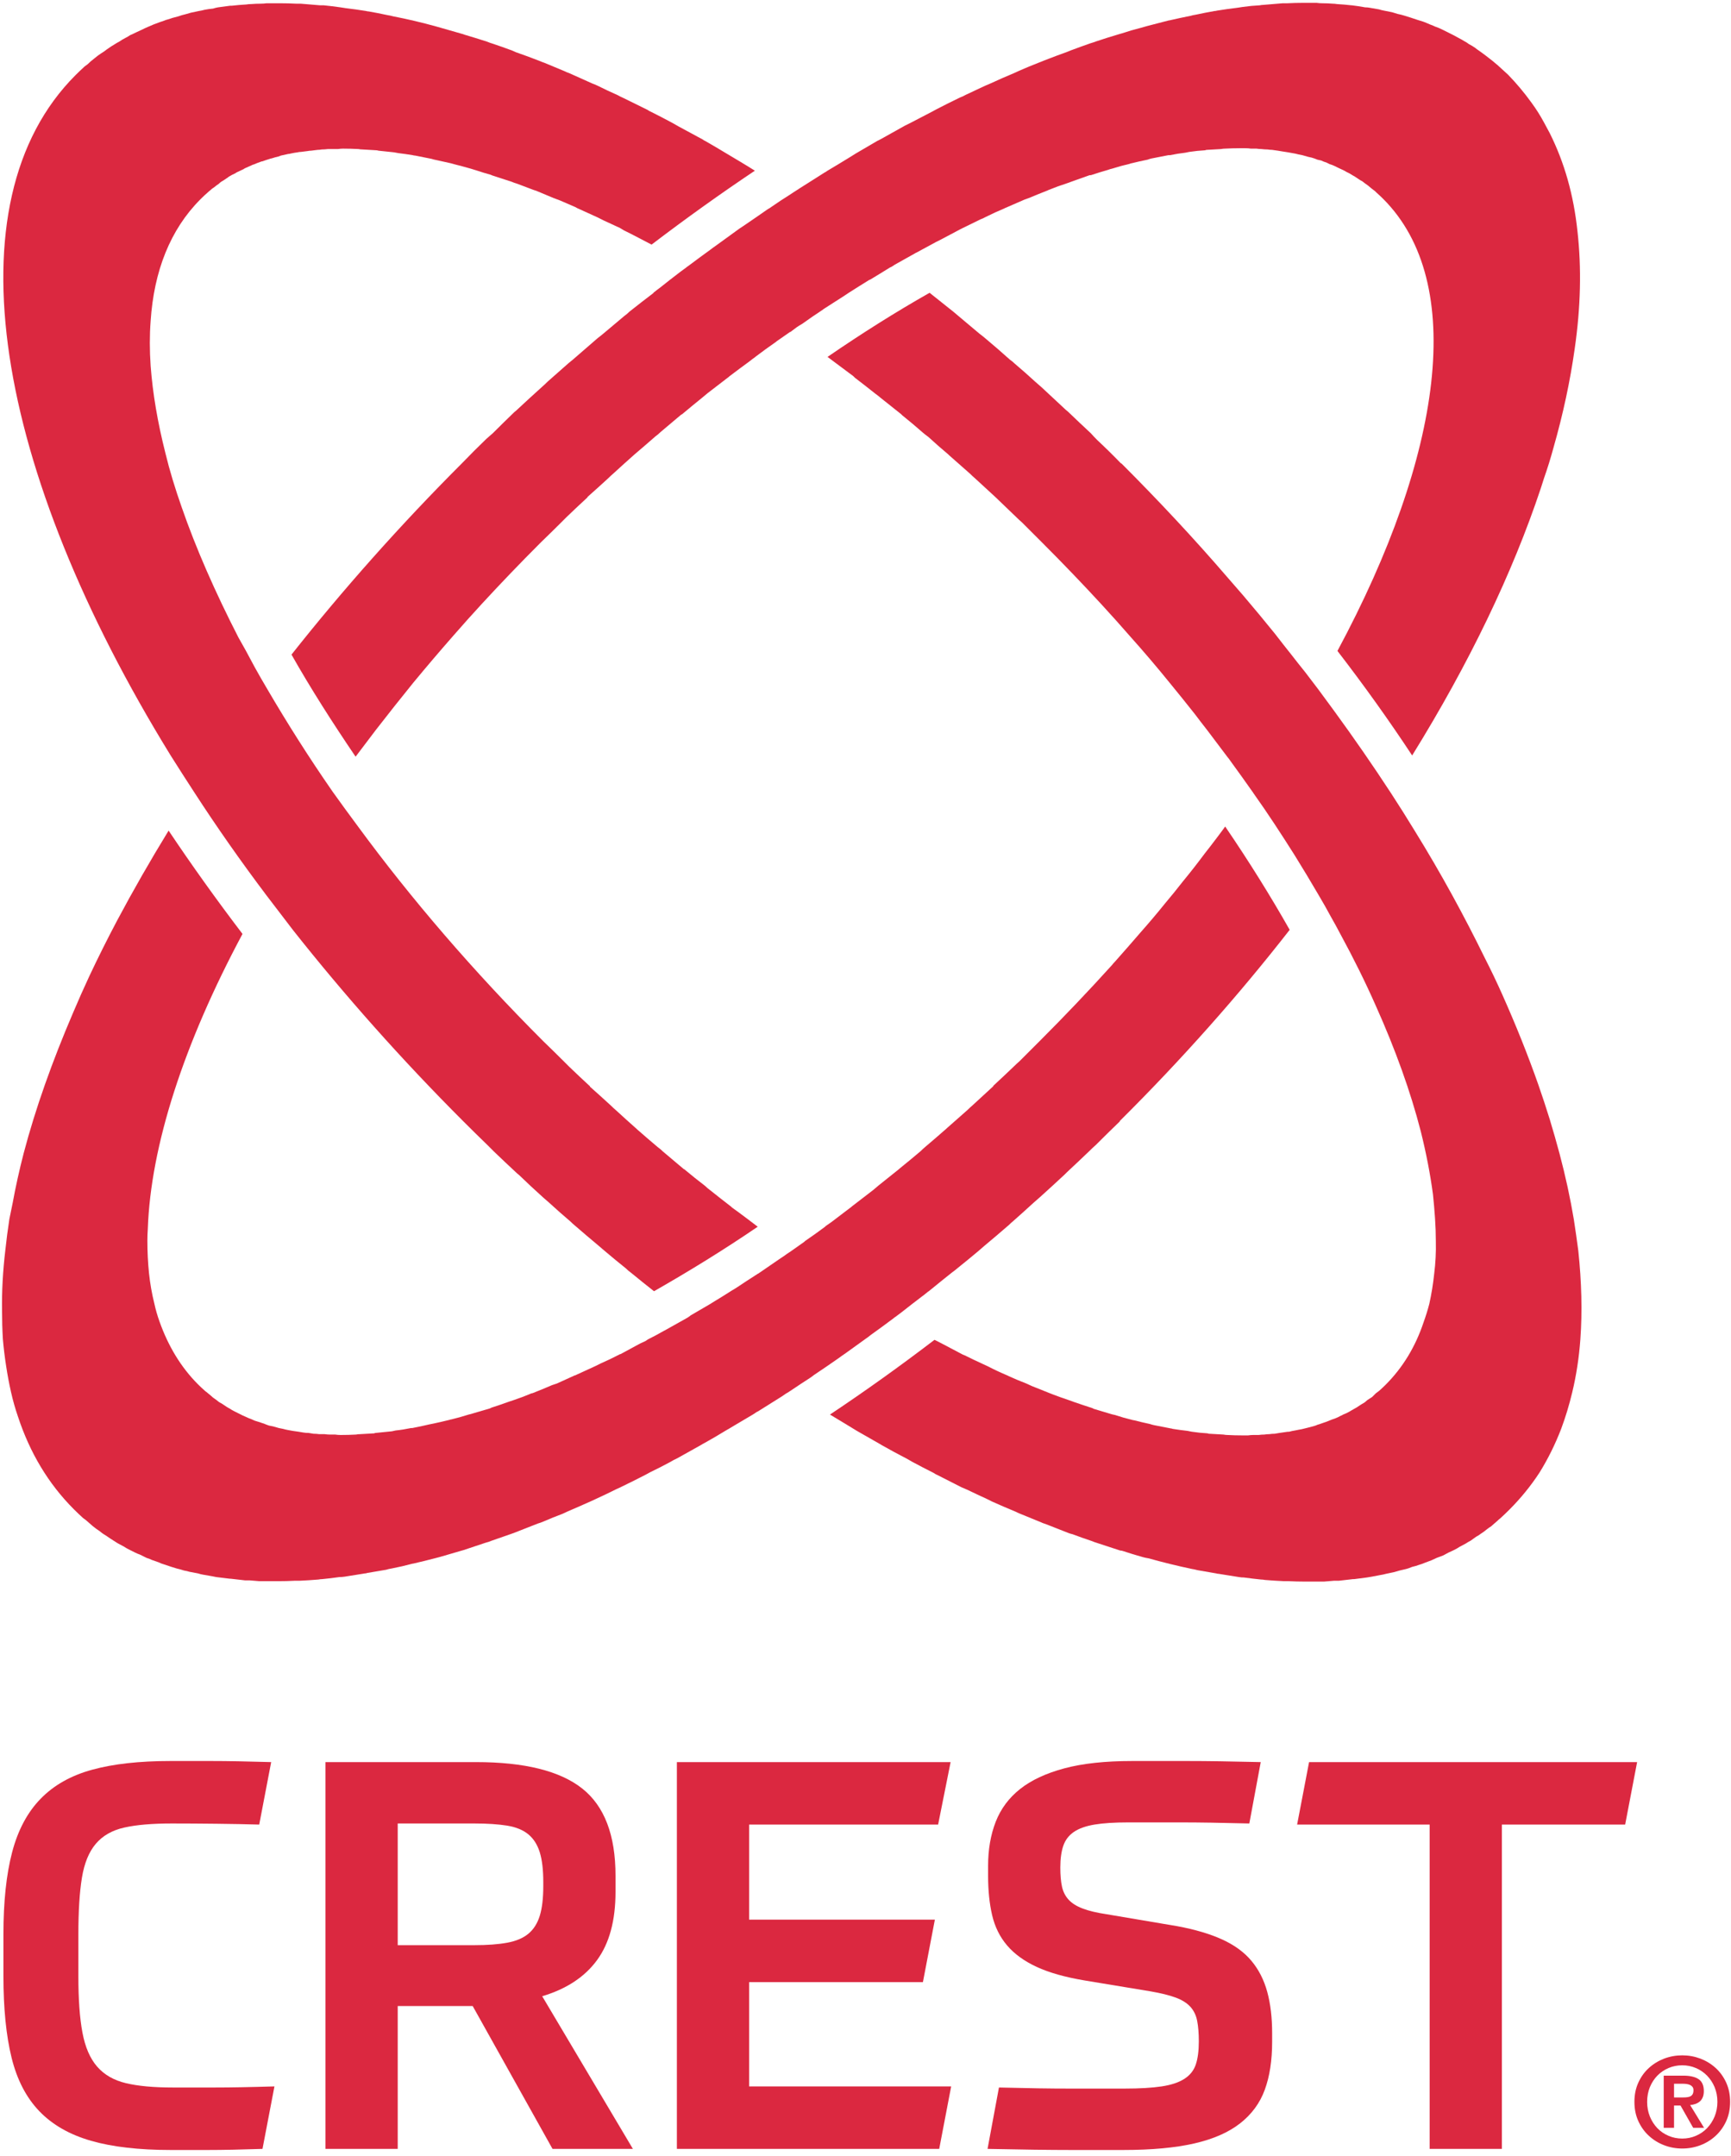
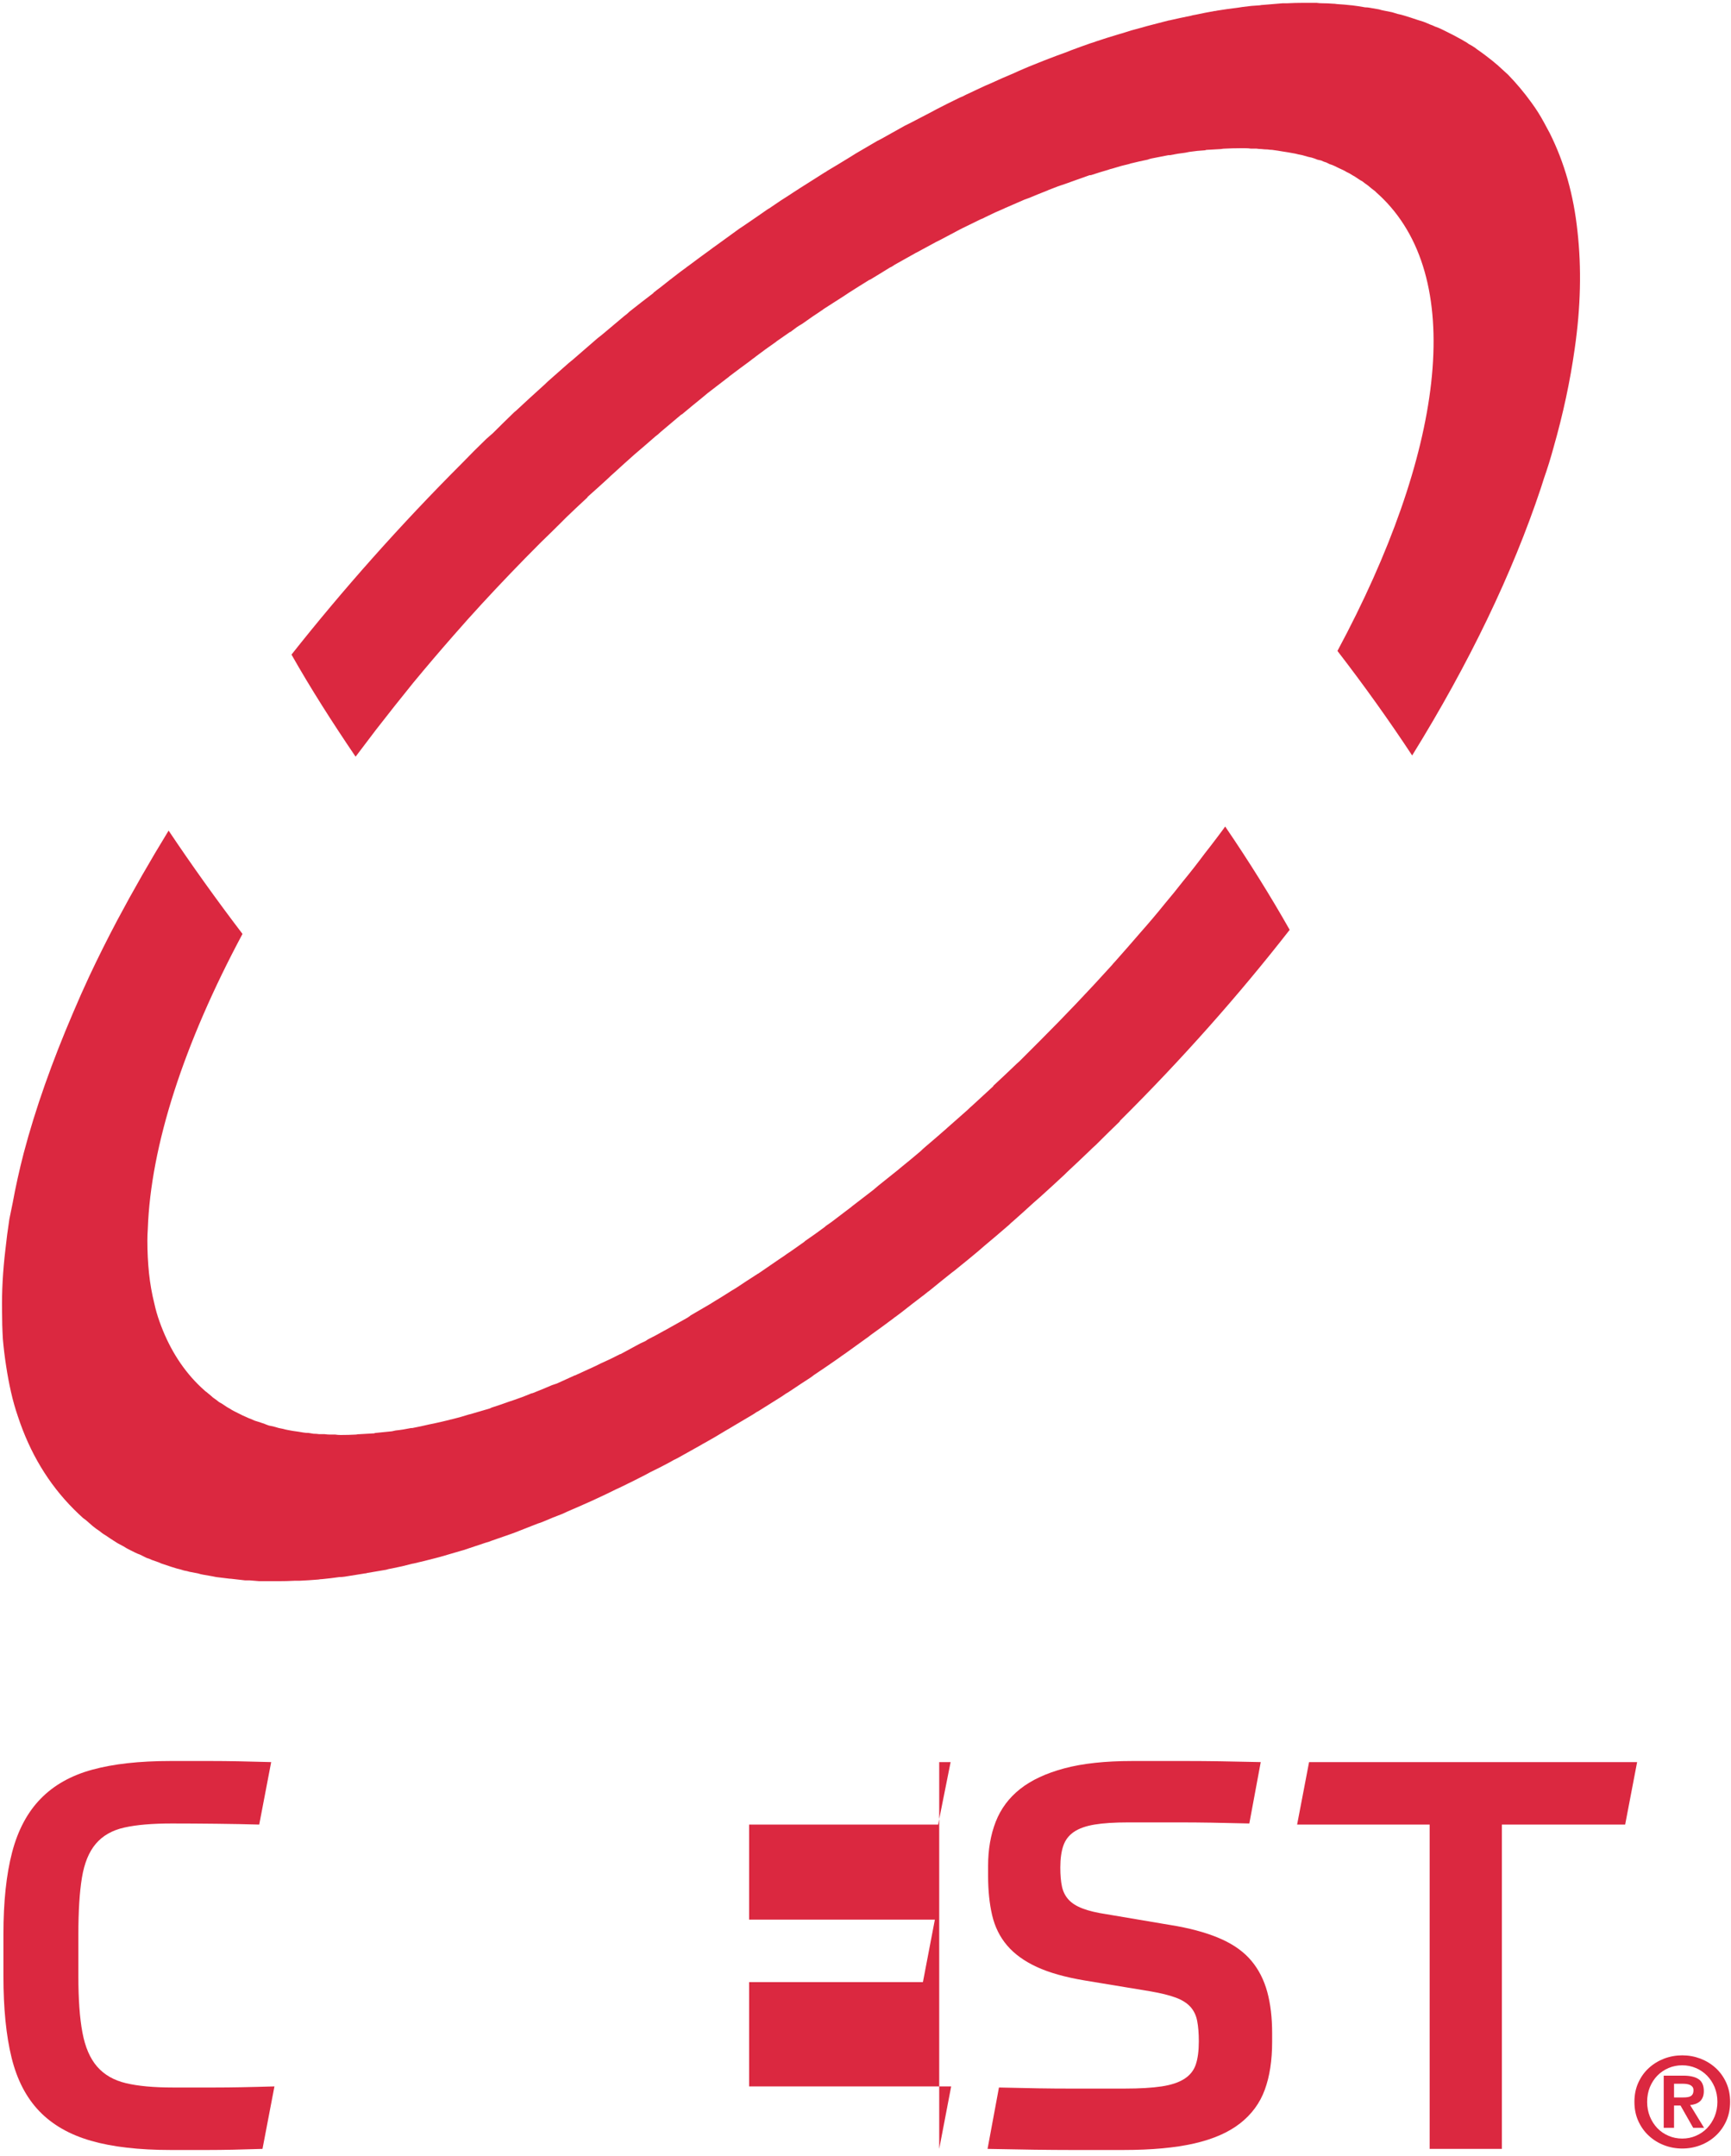
<svg xmlns="http://www.w3.org/2000/svg" width="106" height="132" viewBox="0 0 106 132" fill="none">
-   <path fill-rule="evenodd" clip-rule="evenodd" d="M46.4 75.1C44.275 76.55 42.15 77.85 40.05 79.05C39.583 78.683 39.117 78.308 38.65 77.925C38.533 77.842 38.425 77.75 38.325 77.65C37.908 77.317 37.483 76.967 37.05 76.6C36.933 76.5 36.817 76.4 36.7 76.3C36.2 75.883 35.7 75.458 35.2 75.025C35.1 74.942 35.008 74.858 34.925 74.775C34.492 74.408 34.067 74.033 33.65 73.65C33.517 73.533 33.383 73.417 33.25 73.3C32.75 72.85 32.258 72.392 31.775 71.925C31.708 71.875 31.65 71.825 31.6 71.775C31.15 71.358 30.7 70.933 30.25 70.5C30.117 70.367 29.992 70.242 29.875 70.125C29.375 69.642 28.875 69.15 28.375 68.65C24.55 64.825 21.075 60.9 17.95 56.95C17.4 56.233 16.858 55.525 16.325 54.825C14.742 52.725 13.275 50.633 11.925 48.55C11.425 47.783 10.933 47.017 10.45 46.25C-0.3 28.8 -3.175 12.4 4.625 4.6C4.792 4.433 4.975 4.258 5.175 4.075C5.242 4.025 5.308 3.975 5.375 3.925C5.492 3.808 5.617 3.7 5.75 3.6C5.833 3.533 5.917 3.467 6 3.4C6.117 3.317 6.242 3.233 6.375 3.15C6.458 3.083 6.55 3.017 6.65 2.95C6.767 2.867 6.883 2.792 7 2.725C7.1 2.658 7.2 2.6 7.3 2.55C7.417 2.467 7.542 2.392 7.675 2.325C7.775 2.275 7.875 2.217 7.975 2.15C8.092 2.1 8.217 2.042 8.35 1.975C8.45 1.925 8.558 1.875 8.675 1.825C8.808 1.758 8.933 1.7 9.05 1.65C9.167 1.6 9.283 1.55 9.4 1.5C9.533 1.45 9.667 1.4 9.8 1.35C9.917 1.317 10.033 1.275 10.15 1.225C10.283 1.192 10.417 1.15 10.55 1.1C10.683 1.067 10.808 1.033 10.925 1C11.058 0.95 11.2 0.908 11.35 0.875C11.467 0.842 11.583 0.808 11.7 0.775C11.867 0.742 12.025 0.708 12.175 0.675C12.292 0.658 12.408 0.633 12.525 0.6C12.692 0.567 12.867 0.542 13.05 0.525C13.15 0.492 13.25 0.467 13.35 0.45C13.6 0.417 13.85 0.383 14.1 0.35C14.133 0.35 14.167 0.35 14.2 0.35C14.483 0.317 14.775 0.292 15.075 0.275C15.175 0.258 15.275 0.25 15.375 0.25C15.575 0.233 15.775 0.225 15.975 0.225C16.092 0.225 16.208 0.217 16.325 0.2C16.508 0.2 16.7 0.2 16.9 0.2C16.983 0.2 17.067 0.2 17.15 0.2C17.467 0.2 17.792 0.208 18.125 0.225C18.225 0.225 18.317 0.225 18.4 0.225C18.8 0.258 19.2 0.292 19.6 0.325C19.667 0.325 19.742 0.325 19.825 0.325C20.158 0.358 20.5 0.4 20.85 0.45C20.967 0.467 21.075 0.483 21.175 0.5C21.592 0.55 22.008 0.608 22.425 0.675C22.475 0.692 22.525 0.7 22.575 0.7C22.958 0.767 23.342 0.842 23.725 0.925C23.842 0.942 23.958 0.967 24.075 1C24.942 1.167 25.825 1.375 26.725 1.625C26.842 1.658 26.958 1.692 27.075 1.725C27.475 1.842 27.883 1.958 28.3 2.075C28.35 2.092 28.4 2.108 28.45 2.125C28.9 2.258 29.358 2.4 29.825 2.55C29.942 2.6 30.058 2.642 30.175 2.675C30.575 2.808 30.975 2.95 31.375 3.1C31.458 3.133 31.533 3.167 31.6 3.2C32.083 3.367 32.558 3.542 33.025 3.725C33.142 3.775 33.25 3.817 33.35 3.85C33.75 4.017 34.15 4.183 34.55 4.35C34.65 4.4 34.75 4.442 34.85 4.475C35.333 4.692 35.817 4.908 36.3 5.125C36.4 5.158 36.5 5.2 36.6 5.25C37 5.45 37.408 5.642 37.825 5.825C37.942 5.892 38.058 5.95 38.175 6C38.658 6.233 39.15 6.475 39.65 6.725C39.717 6.775 39.792 6.817 39.875 6.85C40.308 7.067 40.742 7.292 41.175 7.525C41.292 7.592 41.408 7.658 41.525 7.725C42.025 7.992 42.533 8.267 43.05 8.55C43.083 8.583 43.125 8.608 43.175 8.625C43.642 8.892 44.108 9.167 44.575 9.45C44.7 9.525 45.8 10.175 46.225 10.45C44.108 11.867 42 13.375 39.9 14.975C39.7 14.875 38.575 14.275 38.2 14.1C38.117 14.05 38.033 14 37.95 13.95C37.617 13.8 37.292 13.65 36.975 13.5C36.842 13.433 36.708 13.367 36.575 13.3C36.208 13.133 35.842 12.967 35.475 12.8C35.392 12.767 35.308 12.725 35.225 12.675C34.908 12.542 34.6 12.408 34.3 12.275C34.167 12.225 34.033 12.175 33.9 12.125C33.55 11.975 33.192 11.825 32.825 11.675C32.758 11.658 32.683 11.633 32.6 11.6C32.3 11.483 31.992 11.367 31.675 11.25C31.558 11.217 31.442 11.175 31.325 11.125C30.975 11.008 30.617 10.892 30.25 10.775C30.183 10.758 30.117 10.733 30.05 10.7C29.75 10.617 29.45 10.525 29.15 10.425C29.05 10.392 28.942 10.358 28.825 10.325C28.475 10.225 28.133 10.133 27.8 10.05C27.733 10.033 27.675 10.017 27.625 10C27.325 9.933 27.025 9.867 26.725 9.8C26.625 9.783 26.525 9.758 26.425 9.725C26.092 9.658 25.758 9.592 25.425 9.525C25.375 9.525 25.325 9.517 25.275 9.5C24.975 9.45 24.683 9.408 24.4 9.375C24.317 9.358 24.225 9.342 24.125 9.325C23.808 9.292 23.492 9.258 23.175 9.225C23.125 9.208 23.083 9.2 23.05 9.2C22.767 9.183 22.483 9.167 22.2 9.15C22.117 9.15 22.033 9.142 21.95 9.125C21.633 9.108 21.325 9.1 21.025 9.1C21.025 9.1 21.017 9.1 21 9.1C20.9 9.1 20.8 9.108 20.7 9.125C20.583 9.125 20.467 9.125 20.35 9.125C20.25 9.125 20.158 9.125 20.075 9.125C19.942 9.142 19.817 9.15 19.7 9.15C19.617 9.167 19.533 9.175 19.45 9.175C19.317 9.192 19.183 9.208 19.05 9.225C18.983 9.225 18.908 9.233 18.825 9.25C18.692 9.267 18.558 9.283 18.425 9.3C18.358 9.3 18.292 9.308 18.225 9.325C18.092 9.342 17.95 9.367 17.8 9.4C17.75 9.417 17.7 9.425 17.65 9.425C17.5 9.458 17.35 9.492 17.2 9.525C17.167 9.542 17.125 9.558 17.075 9.575C16.925 9.608 16.775 9.65 16.625 9.7C16.592 9.7 16.558 9.708 16.525 9.725C16.358 9.775 16.208 9.825 16.075 9.875C16.042 9.875 16.008 9.883 15.975 9.9C15.825 9.95 15.675 10.008 15.525 10.075C15.492 10.075 15.467 10.083 15.45 10.1C15.3 10.167 15.15 10.233 15 10.3C14.967 10.317 14.942 10.333 14.925 10.35C14.775 10.417 14.633 10.483 14.5 10.55C14.467 10.567 14.442 10.583 14.425 10.6C14.275 10.667 14.133 10.742 14 10.825C13.967 10.858 13.933 10.883 13.9 10.9C13.783 10.983 13.667 11.058 13.55 11.125C13.5 11.158 13.45 11.2 13.4 11.25C13.3 11.317 13.2 11.392 13.1 11.475C13.017 11.525 12.942 11.583 12.875 11.65C12.808 11.7 12.742 11.758 12.675 11.825C12.575 11.908 12.467 12.008 12.35 12.125C12.333 12.142 12.308 12.167 12.275 12.2C10.425 14.05 9.425 16.6 9.225 19.65C9.192 20.083 9.175 20.533 9.175 21C9.175 21.45 9.192 21.917 9.225 22.4C9.35 24.075 9.65 25.85 10.125 27.725C10.258 28.275 10.408 28.825 10.575 29.375C10.742 29.925 10.925 30.483 11.125 31.05C12 33.575 13.175 36.25 14.6 39.025C14.75 39.292 14.9 39.558 15.05 39.825C15.233 40.175 15.417 40.517 15.6 40.85C15.85 41.3 16.108 41.75 16.375 42.2C17.575 44.25 18.9 46.35 20.375 48.475C20.875 49.175 21.392 49.883 21.925 50.6C25.175 55.025 28.975 59.45 33.275 63.75C33.708 64.167 34.133 64.583 34.55 65C34.65 65.1 34.75 65.2 34.85 65.3C35.283 65.717 35.708 66.117 36.125 66.5C36.125 66.517 36.125 66.525 36.125 66.525C36.558 66.908 36.983 67.292 37.4 67.675C37.5 67.775 37.608 67.875 37.725 67.975C38.142 68.358 38.567 68.742 39 69.125C39 69.125 39.008 69.133 39.025 69.15C39.442 69.517 39.858 69.875 40.275 70.225C40.392 70.308 40.5 70.4 40.6 70.5C41.033 70.867 41.458 71.225 41.875 71.575C41.892 71.575 41.908 71.583 41.925 71.6C42.342 71.95 42.758 72.283 43.175 72.6C43.275 72.7 43.383 72.792 43.5 72.875C43.917 73.208 44.342 73.542 44.775 73.875C44.792 73.892 44.808 73.908 44.825 73.925C45.25 74.225 46.275 75 46.4 75.1ZM96.775 82C96.692 83.133 96.525 84.217 96.275 85.25C96.092 86.017 95.867 86.758 95.6 87.475C95.233 88.425 94.792 89.317 94.275 90.15C93.742 90.967 93.125 91.725 92.425 92.425C92.242 92.608 92.058 92.783 91.875 92.95C91.808 93 91.742 93.058 91.675 93.125C91.558 93.225 91.433 93.333 91.3 93.45C91.217 93.5 91.133 93.558 91.05 93.625C90.933 93.725 90.808 93.817 90.675 93.9C90.592 93.967 90.5 94.025 90.4 94.075C90.283 94.158 90.167 94.242 90.05 94.325C89.95 94.375 89.85 94.433 89.75 94.5C89.633 94.567 89.508 94.633 89.375 94.7C89.275 94.767 89.175 94.825 89.075 94.875C88.942 94.942 88.817 95 88.7 95.05C88.583 95.117 88.475 95.175 88.375 95.225C88.242 95.275 88.108 95.325 87.975 95.375C87.875 95.425 87.767 95.475 87.65 95.525C87.517 95.575 87.383 95.625 87.25 95.675C87.133 95.725 87.017 95.767 86.9 95.8C86.767 95.85 86.625 95.892 86.475 95.925C86.358 95.975 86.242 96.017 86.125 96.05C85.992 96.083 85.85 96.117 85.7 96.15C85.583 96.183 85.467 96.217 85.35 96.25C85.183 96.283 85.025 96.317 84.875 96.35C84.758 96.383 84.642 96.408 84.525 96.425C84.358 96.458 84.183 96.492 84 96.525C83.9 96.542 83.8 96.558 83.7 96.575C83.45 96.608 83.192 96.642 82.925 96.675C82.892 96.675 82.867 96.675 82.85 96.675C82.55 96.708 82.258 96.742 81.975 96.775C81.875 96.775 81.775 96.775 81.675 96.775C81.475 96.792 81.275 96.808 81.075 96.825C80.958 96.825 80.833 96.825 80.7 96.825C80.517 96.825 80.333 96.825 80.15 96.825C80.067 96.825 79.983 96.825 79.9 96.825C79.567 96.825 79.242 96.817 78.925 96.8C78.825 96.8 78.725 96.8 78.625 96.8C78.242 96.783 77.85 96.758 77.45 96.725C77.383 96.708 77.308 96.7 77.225 96.7C76.892 96.667 76.542 96.625 76.175 96.575C76.075 96.575 75.975 96.567 75.875 96.55C75.458 96.483 75.042 96.417 74.625 96.35C74.575 96.35 74.525 96.342 74.475 96.325C74.092 96.258 73.708 96.192 73.325 96.125C73.208 96.092 73.092 96.067 72.975 96.05C72.108 95.867 71.225 95.65 70.325 95.4C70.208 95.383 70.092 95.358 69.975 95.325C69.558 95.208 69.15 95.083 68.75 94.95C68.7 94.933 68.65 94.925 68.6 94.925C68.133 94.775 67.675 94.625 67.225 94.475C67.108 94.442 66.992 94.4 66.875 94.35C66.475 94.217 66.075 94.075 65.675 93.925C65.592 93.908 65.508 93.883 65.425 93.85C64.958 93.667 64.492 93.483 64.025 93.3C63.908 93.267 63.8 93.225 63.7 93.175C63.3 93.008 62.892 92.842 62.475 92.675C62.392 92.642 62.3 92.6 62.2 92.55C61.717 92.35 61.233 92.142 60.75 91.925C60.65 91.875 60.55 91.825 60.45 91.775C60.05 91.592 59.642 91.4 59.225 91.2C59.108 91.15 58.992 91.1 58.875 91.05C58.392 90.8 57.9 90.55 57.4 90.3C57.317 90.267 57.242 90.225 57.175 90.175C56.742 89.958 56.308 89.733 55.875 89.5C55.758 89.433 55.642 89.367 55.525 89.3C55.008 89.033 54.5 88.758 54 88.475C53.967 88.458 53.925 88.433 53.875 88.4C53.408 88.133 52.942 87.867 52.475 87.6C52.35 87.525 51.25 86.85 50.825 86.6C52.975 85.167 55.108 83.642 57.225 82.025C57.3 82.05 58.575 82.725 58.95 82.925C59 82.942 59.042 82.958 59.075 82.975C59.442 83.158 59.808 83.333 60.175 83.5C60.275 83.55 60.383 83.6 60.5 83.65C60.883 83.85 61.275 84.033 61.675 84.2C61.708 84.217 61.742 84.233 61.775 84.25C62.142 84.417 62.5 84.567 62.85 84.7C62.95 84.75 63.058 84.8 63.175 84.85C63.558 85 63.933 85.15 64.3 85.3C64.35 85.317 64.392 85.333 64.425 85.35C64.775 85.483 65.125 85.608 65.475 85.725C65.558 85.758 65.65 85.792 65.75 85.825C66.133 85.958 66.508 86.083 66.875 86.2C66.908 86.217 66.942 86.233 66.975 86.25C67.308 86.35 67.642 86.45 67.975 86.55C68.075 86.583 68.175 86.608 68.275 86.625C68.625 86.742 68.975 86.842 69.325 86.925C69.375 86.942 69.417 86.95 69.45 86.95C69.767 87.033 70.083 87.108 70.4 87.175C70.5 87.208 70.592 87.233 70.675 87.25C71.025 87.317 71.367 87.383 71.7 87.45C71.733 87.45 71.767 87.458 71.8 87.475C72.117 87.525 72.425 87.567 72.725 87.6C72.808 87.617 72.892 87.633 72.975 87.65C73.308 87.7 73.633 87.733 73.95 87.75C73.983 87.767 74.017 87.775 74.05 87.775C74.35 87.792 74.642 87.808 74.925 87.825C75.008 87.842 75.083 87.85 75.15 87.85C75.467 87.867 75.775 87.875 76.075 87.875C76.092 87.875 76.1 87.875 76.1 87.875C76.2 87.875 76.308 87.875 76.425 87.875C76.542 87.858 76.65 87.85 76.75 87.85C76.867 87.85 76.975 87.85 77.075 87.85C77.192 87.833 77.308 87.825 77.425 87.825C77.525 87.808 77.625 87.8 77.725 87.8C77.842 87.783 77.95 87.775 78.05 87.775C78.15 87.758 78.25 87.742 78.35 87.725C78.467 87.708 78.583 87.692 78.7 87.675C78.783 87.658 78.867 87.65 78.95 87.65C79.067 87.617 79.183 87.592 79.3 87.575C79.383 87.558 79.467 87.542 79.55 87.525C79.667 87.508 79.783 87.483 79.9 87.45C79.967 87.433 80.033 87.417 80.1 87.4C80.233 87.367 80.358 87.333 80.475 87.3C80.542 87.283 80.608 87.258 80.675 87.225C80.792 87.192 80.917 87.15 81.05 87.1C81.1 87.083 81.15 87.067 81.2 87.05C81.333 87 81.458 86.95 81.575 86.9C81.625 86.883 81.675 86.867 81.725 86.85C81.858 86.8 81.983 86.742 82.1 86.675C82.15 86.658 82.2 86.633 82.25 86.6C82.383 86.55 82.508 86.492 82.625 86.425C82.675 86.392 82.717 86.367 82.75 86.35C82.867 86.283 82.983 86.217 83.1 86.15C83.15 86.117 83.2 86.083 83.25 86.05C83.35 85.983 83.458 85.917 83.575 85.85C83.625 85.8 83.683 85.75 83.75 85.7C83.833 85.65 83.925 85.592 84.025 85.525C84.092 85.458 84.167 85.383 84.25 85.3C84.317 85.25 84.383 85.2 84.45 85.15C84.583 85.033 84.717 84.908 84.85 84.775C85.9 83.725 86.675 82.45 87.175 80.95C87.308 80.583 87.425 80.208 87.525 79.825C87.658 79.225 87.758 78.608 87.825 77.975C87.908 77.325 87.942 76.658 87.925 75.975C87.925 75.525 87.908 75.058 87.875 74.575C87.842 74.092 87.8 73.608 87.75 73.125C87.583 71.875 87.333 70.583 87 69.25C86.375 66.825 85.45 64.25 84.25 61.575C83.617 60.142 82.892 58.675 82.075 57.175C81.892 56.825 81.7 56.475 81.5 56.125C81.267 55.692 81.017 55.25 80.75 54.8C80.283 54 79.792 53.183 79.275 52.35C78.875 51.717 78.467 51.083 78.05 50.45C77.633 49.817 77.2 49.183 76.75 48.55C76.733 48.517 76.717 48.492 76.7 48.475C76.267 47.858 75.825 47.242 75.375 46.625C75.308 46.525 75.233 46.425 75.15 46.325C74.75 45.792 74.342 45.25 73.925 44.7C73.675 44.383 73.425 44.058 73.175 43.725C72.675 43.092 72.158 42.45 71.625 41.8C70.842 40.833 70.025 39.875 69.175 38.925C68.608 38.275 68.033 37.633 67.45 37C66.283 35.733 65.075 34.475 63.825 33.225C63.408 32.808 62.992 32.392 62.575 31.975C62.458 31.875 62.35 31.775 62.25 31.675C61.833 31.275 61.417 30.875 61 30.475C60.983 30.458 60.975 30.45 60.975 30.45C60.558 30.067 60.142 29.683 59.725 29.3C59.608 29.2 59.5 29.1 59.4 29C58.967 28.617 58.542 28.242 58.125 27.875C58.108 27.858 58.092 27.842 58.075 27.825C57.658 27.475 57.25 27.117 56.85 26.75C56.733 26.667 56.617 26.575 56.5 26.475C56.083 26.108 55.667 25.758 55.25 25.425C55.217 25.392 55.192 25.367 55.175 25.35C54.758 25.017 54.35 24.692 53.95 24.375C53.833 24.275 53.717 24.183 53.6 24.1C53.183 23.767 52.767 23.442 52.35 23.125C52.317 23.092 52.283 23.058 52.25 23.025C51.85 22.725 50.675 21.85 50.675 21.85C52.75 20.425 54.85 19.1 56.925 17.925C57.425 18.325 57.917 18.717 58.4 19.1C58.517 19.2 58.625 19.292 58.725 19.375C59.142 19.725 59.558 20.075 59.975 20.425C60.108 20.525 60.233 20.625 60.35 20.725C60.85 21.142 61.35 21.575 61.85 22.025C61.95 22.092 62.042 22.167 62.125 22.25C62.558 22.617 62.983 22.992 63.4 23.375C63.533 23.492 63.667 23.608 63.8 23.725C64.283 24.175 64.775 24.633 65.275 25.1C65.342 25.15 65.4 25.2 65.45 25.25C65.9 25.683 66.35 26.108 66.8 26.525C66.917 26.658 67.042 26.792 67.175 26.925C67.675 27.392 68.167 27.875 68.65 28.375C68.667 28.375 68.675 28.375 68.675 28.375C70.95 30.65 73.1 32.95 75.125 35.3C75.458 35.683 75.792 36.067 76.125 36.45C76.792 37.233 77.442 38.017 78.075 38.8C78.408 39.233 78.742 39.658 79.075 40.075C79.358 40.442 79.642 40.8 79.925 41.15C80.192 41.5 80.458 41.85 80.725 42.2C81.042 42.633 81.367 43.075 81.7 43.525C82.917 45.192 84.075 46.867 85.175 48.55C85.675 49.317 86.158 50.083 86.625 50.85C88.25 53.475 89.675 56.1 90.925 58.65C91.308 59.4 91.667 60.15 92 60.9C92.833 62.767 93.567 64.6 94.2 66.4C94.45 67.117 94.683 67.825 94.9 68.525C95.117 69.242 95.317 69.942 95.5 70.625C95.867 72.008 96.158 73.35 96.375 74.65C96.475 75.3 96.567 75.942 96.65 76.575C96.85 78.475 96.9 80.3 96.775 82Z" fill="#db2840" />
  <path fill-rule="evenodd" clip-rule="evenodd" d="M75.025 50.6C76.475 52.725 77.8 54.85 78.975 56.925C75.875 60.9 72.4 64.825 68.575 68.625C68.575 68.625 68.575 68.633 68.575 68.65C68.075 69.133 67.583 69.617 67.1 70.1C66.967 70.217 66.833 70.342 66.7 70.475C66.25 70.908 65.8 71.333 65.35 71.75C65.3 71.8 65.25 71.85 65.2 71.9C64.7 72.367 64.2 72.825 63.7 73.275C63.567 73.392 63.433 73.508 63.3 73.625C62.883 74.008 62.467 74.383 62.05 74.75C61.95 74.833 61.858 74.917 61.775 75C61.275 75.433 60.775 75.858 60.275 76.275C60.142 76.392 60.017 76.5 59.9 76.6C59.483 76.95 59.067 77.292 58.65 77.625C58.533 77.725 58.417 77.817 58.3 77.9C57.817 78.283 57.342 78.667 56.875 79.05C56.842 79.067 56.817 79.083 56.8 79.1C56.683 79.2 56.567 79.292 56.45 79.375C56.033 79.692 55.625 80.008 55.225 80.325C55.092 80.425 54.958 80.525 54.825 80.625C54.792 80.642 54.758 80.667 54.725 80.7C54.658 80.65 54.658 80.65 54.725 80.7C54.258 81.05 53.792 81.392 53.325 81.725C53.225 81.808 53.125 81.883 53.025 81.95C52.608 82.25 52.192 82.55 51.775 82.85C51.625 82.95 51.483 83.05 51.35 83.15C50.85 83.5 50.35 83.842 49.85 84.175C49.783 84.225 49.717 84.275 49.65 84.325C49.233 84.592 48.817 84.867 48.4 85.15C47.967 84.867 47.967 84.867 48.4 85.15C48.367 85.167 48.342 85.183 48.325 85.2C48.175 85.283 48.033 85.375 47.9 85.475C47.4 85.792 46.908 86.1 46.425 86.4C46.392 86.417 46.358 86.433 46.325 86.45C46.258 86.5 46.183 86.55 46.1 86.6C45.683 86.85 45.275 87.092 44.875 87.325C44.742 87.408 44.6 87.492 44.45 87.575C44.017 87.842 43.575 88.1 43.125 88.35C43.058 88.383 43 88.417 42.95 88.45C42.45 88.733 41.958 89.008 41.475 89.275C41.325 89.342 41.183 89.417 41.05 89.5C40.65 89.717 40.242 89.925 39.825 90.125C39.725 90.175 39.633 90.225 39.55 90.275C39.067 90.525 38.583 90.767 38.1 91C37.967 91.067 37.842 91.125 37.725 91.175C37.325 91.375 36.925 91.567 36.525 91.75C36.425 91.8 36.317 91.85 36.2 91.9C35.717 92.117 35.242 92.325 34.775 92.525C34.658 92.575 34.55 92.625 34.45 92.675C34.05 92.825 33.658 92.983 33.275 93.15C33.158 93.2 33.042 93.242 32.925 93.275C32.458 93.458 31.992 93.642 31.525 93.825C31.442 93.858 31.35 93.892 31.25 93.925C30.867 94.058 30.483 94.192 30.1 94.325C29.983 94.375 29.858 94.417 29.725 94.45C29.275 94.6 28.825 94.75 28.375 94.9C28.308 94.917 28.25 94.933 28.2 94.95C27.8 95.067 27.4 95.183 27 95.3C26.867 95.333 26.742 95.367 26.625 95.4C26.175 95.517 25.733 95.625 25.3 95.725C25.283 95.725 25.275 95.725 25.275 95.725C24.842 95.842 24.408 95.942 23.975 96.025C23.858 96.042 23.75 96.067 23.65 96.1C23.25 96.167 22.858 96.233 22.475 96.3C22.442 96.317 22.4 96.325 22.35 96.325C21.917 96.392 21.5 96.458 21.1 96.525C20.983 96.542 20.875 96.55 20.775 96.55C20.425 96.6 20.075 96.642 19.725 96.675C19.658 96.675 19.583 96.683 19.5 96.7C19.1 96.733 18.708 96.758 18.325 96.775C18.225 96.775 18.125 96.775 18.025 96.775C17.708 96.792 17.392 96.8 17.075 96.8C16.975 96.8 16.883 96.8 16.8 96.8C16.617 96.8 16.433 96.8 16.25 96.8C16.133 96.8 16.008 96.8 15.875 96.8C15.675 96.783 15.475 96.767 15.275 96.75C15.175 96.75 15.083 96.75 15 96.75C14.7 96.717 14.408 96.683 14.125 96.65C14.108 96.65 14.092 96.65 14.075 96.65C13.808 96.617 13.533 96.583 13.25 96.55C13.167 96.533 13.083 96.517 13 96.5C12.8 96.467 12.608 96.433 12.425 96.4C12.325 96.383 12.225 96.358 12.125 96.325C11.942 96.292 11.767 96.258 11.6 96.225C11.5 96.192 11.392 96.167 11.275 96.15C11.125 96.1 10.975 96.058 10.825 96.025C10.708 95.992 10.6 95.958 10.5 95.925C10.35 95.875 10.2 95.825 10.05 95.775C9.933 95.742 9.825 95.7 9.725 95.65C9.575 95.6 9.433 95.55 9.3 95.5C9.2 95.45 9.092 95.408 8.975 95.375C8.842 95.308 8.708 95.242 8.575 95.175C8.475 95.142 8.375 95.1 8.275 95.05C8.142 94.983 8.008 94.917 7.875 94.85C7.775 94.8 7.675 94.742 7.575 94.675C7.442 94.608 7.317 94.542 7.2 94.475C7.1 94.408 7.008 94.35 6.925 94.3C6.792 94.217 6.667 94.133 6.55 94.05C6.45 93.983 6.358 93.925 6.275 93.875C6.158 93.775 6.033 93.683 5.9 93.6C5.817 93.533 5.742 93.475 5.675 93.425C5.542 93.308 5.408 93.192 5.275 93.075C5.208 93.025 5.142 92.975 5.075 92.925C4.892 92.758 4.708 92.583 4.525 92.4C2.95 90.825 1.825 88.925 1.1 86.725C0.933 86.242 0.792 85.742 0.675 85.225C0.558 84.708 0.458 84.175 0.375 83.625C0.292 83.092 0.225 82.542 0.175 81.975C0.142 81.408 0.125 80.825 0.125 80.225C0.108 79.042 0.175 77.817 0.325 76.55C0.392 75.917 0.475 75.275 0.575 74.625C0.642 74.292 0.708 73.967 0.775 73.65C0.958 72.65 1.183 71.633 1.45 70.6C2.175 67.85 3.2 64.975 4.475 62C4.792 61.25 5.125 60.5 5.475 59.75C6.008 58.617 6.575 57.483 7.175 56.35C8.142 54.533 9.192 52.7 10.325 50.85C11.742 52.967 13.25 55.075 14.85 57.175C11.25 63.9 9.225 70.15 9.05 75.25C9.033 75.483 9.025 75.717 9.025 75.95C9.025 76.633 9.058 77.3 9.125 77.95C9.192 78.583 9.3 79.2 9.45 79.8C9.533 80.183 9.642 80.558 9.775 80.925C10.3 82.4 11.075 83.7 12.125 84.75C12.258 84.883 12.392 85.008 12.525 85.125C12.558 85.158 12.6 85.192 12.65 85.225C12.75 85.308 12.85 85.392 12.95 85.475C13 85.525 13.05 85.567 13.1 85.6C13.2 85.667 13.3 85.742 13.4 85.825C13.45 85.858 13.508 85.892 13.575 85.925C13.675 85.992 13.775 86.058 13.875 86.125C13.925 86.158 13.983 86.192 14.05 86.225C14.15 86.292 14.25 86.35 14.35 86.4C14.417 86.433 14.483 86.467 14.55 86.5C14.65 86.55 14.75 86.6 14.85 86.65C14.917 86.683 14.992 86.717 15.075 86.75C15.175 86.8 15.275 86.842 15.375 86.875C15.458 86.908 15.533 86.942 15.6 86.975C15.717 87.008 15.825 87.042 15.925 87.075C16.008 87.108 16.083 87.133 16.15 87.15C16.267 87.2 16.375 87.242 16.475 87.275C16.558 87.292 16.642 87.308 16.725 87.325C16.842 87.358 16.958 87.392 17.075 87.425C17.158 87.442 17.242 87.458 17.325 87.475C17.442 87.508 17.55 87.533 17.65 87.55C17.75 87.567 17.842 87.583 17.925 87.6C18.042 87.617 18.158 87.633 18.275 87.65C18.375 87.667 18.475 87.683 18.575 87.7C18.675 87.717 18.783 87.725 18.9 87.725C19 87.742 19.1 87.758 19.2 87.775C19.317 87.775 19.433 87.783 19.55 87.8C19.65 87.8 19.758 87.8 19.875 87.8C19.992 87.817 20.1 87.825 20.2 87.825C20.317 87.825 20.425 87.825 20.525 87.825C20.642 87.842 20.75 87.85 20.85 87.85C20.867 87.85 20.875 87.85 20.875 87.85C21.175 87.85 21.483 87.842 21.8 87.825C21.883 87.808 21.967 87.8 22.05 87.8C22.333 87.783 22.625 87.767 22.925 87.75C22.942 87.733 22.967 87.725 23 87.725C23.333 87.692 23.667 87.658 24 87.625C24.067 87.608 24.142 87.592 24.225 87.575C24.542 87.542 24.858 87.492 25.175 87.425C25.208 87.425 25.233 87.425 25.25 87.425C25.6 87.358 25.95 87.283 26.3 87.2C26.383 87.183 26.467 87.167 26.55 87.15C26.867 87.083 27.192 87.008 27.525 86.925C27.558 86.908 27.592 86.9 27.625 86.9C27.975 86.817 28.333 86.717 28.7 86.6C28.783 86.583 28.875 86.558 28.975 86.525C29.308 86.425 29.65 86.325 30 86.225C30.033 86.208 30.067 86.192 30.1 86.175C30.467 86.058 30.833 85.933 31.2 85.8C31.3 85.767 31.4 85.733 31.5 85.7C31.85 85.583 32.2 85.45 32.55 85.3C32.583 85.3 32.617 85.292 32.65 85.275C33.033 85.125 33.417 84.967 33.8 84.8C33.9 84.767 34 84.733 34.1 84.7C34.467 84.533 34.833 84.367 35.2 84.2C35.233 84.2 35.258 84.192 35.275 84.175C35.675 83.992 36.075 83.808 36.475 83.625C36.575 83.575 36.675 83.525 36.775 83.475C37.158 83.308 37.542 83.125 37.925 82.925C37.942 82.908 37.967 82.9 38 82.9C38.4 82.683 38.8 82.467 39.2 82.25C39.3 82.2 39.408 82.15 39.525 82.1C39.575 82.067 39.625 82.033 39.675 82C40.008 81.833 40.35 81.65 40.7 81.45C40.717 81.45 40.733 81.442 40.75 81.425C41.167 81.192 41.583 80.958 42 80.725C42.017 80.708 42.033 80.7 42.05 80.7C42.533 81.05 42.533 81.05 42.05 80.7C42.133 80.65 42.217 80.592 42.3 80.525C42.7 80.292 43.1 80.058 43.5 79.825C43.533 79.808 43.558 79.792 43.575 79.775C43.992 79.525 44.408 79.267 44.825 79C44.942 78.933 45.05 78.867 45.15 78.8C45.55 78.533 45.958 78.267 46.375 78C46.392 77.983 46.408 77.975 46.425 77.975C46.842 77.692 47.267 77.4 47.7 77.1C47.8 77.033 47.9 76.967 48 76.9C48.133 76.8 48.267 76.708 48.4 76.625C48.533 76.725 48.533 76.725 48.4 76.625C48.683 76.425 48.967 76.225 49.25 76.025C49.267 76.008 49.283 75.992 49.3 75.975C49.717 75.692 50.125 75.4 50.525 75.1C50.542 75.083 50.558 75.067 50.575 75.05C50.692 74.967 50.8 74.892 50.9 74.825C51.317 74.508 51.733 74.192 52.15 73.875C52.167 73.858 52.175 73.85 52.175 73.85C52.608 73.517 53.042 73.183 53.475 72.85C53.575 72.767 53.683 72.675 53.8 72.575C54.217 72.242 54.633 71.908 55.05 71.575C55.067 71.558 55.075 71.55 55.075 71.55C55.508 71.2 55.942 70.842 56.375 70.475C56.475 70.375 56.575 70.283 56.675 70.2C57.108 69.833 57.533 69.467 57.95 69.1C57.95 69.1 57.958 69.092 57.975 69.075C58.392 68.708 58.817 68.333 59.25 67.95C59.35 67.85 59.458 67.75 59.575 67.65C59.992 67.267 60.408 66.883 60.825 66.5C60.825 66.483 60.825 66.475 60.825 66.475C61.258 66.075 61.683 65.675 62.1 65.275C62.2 65.175 62.308 65.075 62.425 64.975C62.842 64.558 63.258 64.142 63.675 63.725C65.208 62.192 66.683 60.642 68.1 59.075C68.15 59.008 68.208 58.942 68.275 58.875C68.808 58.275 69.333 57.675 69.85 57.075C70.367 56.492 70.867 55.9 71.35 55.3C71.717 54.867 72.075 54.425 72.425 53.975C72.892 53.408 73.342 52.833 73.775 52.25C74.175 51.75 75 50.65 75.025 50.6V50.6ZM96.425 21.375C96.15 23.325 95.725 25.325 95.125 27.425C94.958 28.042 94.767 28.658 94.55 29.275C94.483 29.492 94.417 29.7 94.35 29.9C92.625 35.075 89.975 40.6 86.475 46.25C85.058 44.1 83.533 41.967 81.9 39.85C88.35 27.85 89.825 17.3 84.7 12.175C84.567 12.042 84.433 11.917 84.3 11.8C84.267 11.767 84.233 11.733 84.2 11.7C84.083 11.617 83.967 11.525 83.85 11.425C83.817 11.392 83.775 11.358 83.725 11.325C83.625 11.258 83.525 11.183 83.425 11.1C83.358 11.067 83.3 11.033 83.25 11C83.15 10.933 83.05 10.867 82.95 10.8C82.883 10.767 82.825 10.733 82.775 10.7C82.675 10.633 82.567 10.575 82.45 10.525C82.4 10.492 82.342 10.458 82.275 10.425C82.175 10.375 82.067 10.325 81.95 10.275C81.883 10.242 81.817 10.208 81.75 10.175C81.65 10.125 81.542 10.083 81.425 10.05C81.358 10.017 81.292 9.983 81.225 9.95C81.108 9.917 81 9.875 80.9 9.825C80.817 9.808 80.742 9.792 80.675 9.775C80.558 9.725 80.442 9.683 80.325 9.65C80.242 9.633 80.167 9.617 80.1 9.6C79.983 9.567 79.867 9.533 79.75 9.5C79.667 9.483 79.583 9.467 79.5 9.45C79.383 9.417 79.267 9.392 79.15 9.375C79.067 9.358 78.975 9.342 78.875 9.325C78.775 9.308 78.667 9.292 78.55 9.275C78.45 9.258 78.35 9.242 78.25 9.225C78.133 9.208 78.017 9.192 77.9 9.175C77.817 9.175 77.725 9.167 77.625 9.15C77.508 9.15 77.383 9.142 77.25 9.125C77.15 9.125 77.05 9.117 76.95 9.1C76.833 9.1 76.717 9.1 76.6 9.1C76.5 9.083 76.392 9.075 76.275 9.075C76.175 9.075 76.067 9.075 75.95 9.075C75.95 9.075 75.942 9.075 75.925 9.075C75.625 9.075 75.317 9.083 75 9.1C74.933 9.1 74.858 9.108 74.775 9.125C74.492 9.142 74.2 9.158 73.9 9.175C73.867 9.175 73.833 9.183 73.8 9.2C73.483 9.217 73.158 9.25 72.825 9.3C72.742 9.317 72.658 9.333 72.575 9.35C72.275 9.383 71.967 9.433 71.65 9.5C71.617 9.5 71.583 9.5 71.55 9.5C71.217 9.567 70.875 9.633 70.525 9.7C70.442 9.717 70.358 9.742 70.275 9.775C69.942 9.842 69.608 9.917 69.275 10C69.242 10 69.217 10.008 69.2 10.025C68.833 10.108 68.467 10.208 68.1 10.325C68.017 10.342 67.933 10.367 67.85 10.4C67.5 10.5 67.15 10.608 66.8 10.725C66.767 10.725 66.742 10.725 66.725 10.725C66.358 10.858 65.983 10.992 65.6 11.125C65.5 11.158 65.408 11.192 65.325 11.225C64.958 11.342 64.592 11.475 64.225 11.625C64.208 11.625 64.192 11.633 64.175 11.65C63.792 11.8 63.4 11.958 63 12.125C62.917 12.158 62.825 12.192 62.725 12.225C62.342 12.392 61.958 12.558 61.575 12.725C61.558 12.725 61.542 12.733 61.525 12.75C61.125 12.917 60.725 13.1 60.325 13.3C60.242 13.35 60.15 13.392 60.05 13.425C59.667 13.608 59.275 13.8 58.875 14C58.858 14.017 58.842 14.025 58.825 14.025C58.408 14.242 58 14.458 57.6 14.675C57.5 14.725 57.4 14.775 57.3 14.825C57.2 14.875 57.108 14.925 57.025 14.975C56.708 15.142 56.4 15.308 56.1 15.475C56.083 15.475 56.067 15.483 56.05 15.5C55.633 15.733 55.217 15.967 54.8 16.2C54.75 16.233 54.7 16.267 54.65 16.3C54.675 16.275 54.625 16.3 54.65 16.3C54.6 16.333 54.55 16.358 54.5 16.375C54.1 16.625 53.692 16.875 53.275 17.125C53.275 17.125 53.267 17.125 53.25 17.125C52.817 17.392 52.392 17.658 51.975 17.925C51.875 17.992 51.775 18.058 51.675 18.125C51.258 18.392 50.842 18.658 50.425 18.925C50.408 18.942 50.4 18.95 50.4 18.95C49.967 19.233 49.542 19.525 49.125 19.825C49.008 19.892 48.9 19.958 48.8 20.025C48.667 20.125 48.533 20.225 48.4 20.325H48.375C48.108 20.508 47.833 20.7 47.55 20.9C47.533 20.917 47.525 20.925 47.525 20.925C47.092 21.225 46.667 21.533 46.25 21.85C46.25 21.85 46.242 21.858 46.225 21.875C46.125 21.942 46.025 22.017 45.925 22.1C45.492 22.417 45.067 22.733 44.65 23.05C44.65 23.067 44.642 23.075 44.625 23.075C44.192 23.408 43.758 23.742 43.325 24.075C43.225 24.158 43.125 24.242 43.025 24.325C42.592 24.675 42.167 25.025 41.75 25.375C41.75 25.375 41.742 25.375 41.725 25.375C41.308 25.725 40.883 26.083 40.45 26.45C40.35 26.55 40.242 26.642 40.125 26.725C39.708 27.092 39.283 27.458 38.85 27.825C38.417 28.208 37.992 28.592 37.575 28.975C37.458 29.075 37.35 29.175 37.25 29.275C36.833 29.658 36.408 30.042 35.975 30.425C35.975 30.425 35.975 30.433 35.975 30.45C35.558 30.833 35.133 31.233 34.7 31.65C34.6 31.75 34.5 31.85 34.4 31.95C33.983 32.367 33.558 32.783 33.125 33.2C31.875 34.45 30.667 35.708 29.5 36.975C28.917 37.608 28.342 38.25 27.775 38.9C26.942 39.85 26.125 40.808 25.325 41.775C24.542 42.742 23.775 43.708 23.025 44.675C22.608 45.225 22.192 45.775 21.775 46.325C20.35 44.225 19.025 42.15 17.85 40.075C20.975 36.125 24.475 32.175 28.3 28.35C28.783 27.85 29.275 27.358 29.775 26.875C29.908 26.758 30.042 26.642 30.175 26.525C30.608 26.092 31.05 25.658 31.5 25.225C31.567 25.175 31.625 25.125 31.675 25.075C32.175 24.608 32.675 24.15 33.175 23.7C33.308 23.583 33.433 23.467 33.55 23.35C33.983 22.967 34.408 22.592 34.825 22.225C34.925 22.142 35.017 22.067 35.1 22C35.6 21.567 36.1 21.133 36.6 20.7C36.733 20.6 36.858 20.5 36.975 20.4C37.392 20.05 37.808 19.7 38.225 19.35C38.342 19.267 38.45 19.175 38.55 19.075C39.033 18.692 39.517 18.317 40 17.95C40.017 17.917 40.042 17.892 40.075 17.875C40.175 17.792 40.283 17.708 40.4 17.625C40.817 17.292 41.233 16.967 41.65 16.65C41.783 16.55 41.908 16.458 42.025 16.375C42.058 16.342 42.092 16.317 42.125 16.3C42.592 15.95 43.067 15.6 43.55 15.25C43.633 15.183 43.725 15.117 43.825 15.05C44.258 14.733 44.683 14.425 45.1 14.125C45.233 14.025 45.367 13.933 45.5 13.85C46.017 13.5 46.525 13.15 47.025 12.8C47.092 12.767 47.158 12.725 47.225 12.675C47.608 12.408 48 12.15 48.4 11.9C48.45 11.867 48.5 11.833 48.55 11.8C48.7 11.7 48.842 11.608 48.975 11.525C49.475 11.208 49.975 10.892 50.475 10.575C50.492 10.558 50.508 10.55 50.525 10.55C50.575 10.517 50.625 10.483 50.675 10.45C51.125 10.183 51.567 9.917 52 9.65C52.133 9.567 52.267 9.483 52.4 9.4C52.85 9.133 53.292 8.875 53.725 8.625C53.792 8.592 53.858 8.558 53.925 8.525C54.425 8.242 54.917 7.967 55.4 7.7C55.533 7.633 55.667 7.567 55.8 7.5C56.217 7.283 56.633 7.067 57.05 6.85C57.133 6.8 57.225 6.75 57.325 6.7C57.808 6.45 58.292 6.208 58.775 5.975C58.908 5.925 59.033 5.867 59.15 5.8C59.55 5.617 59.942 5.433 60.325 5.25C60.442 5.2 60.558 5.15 60.675 5.1C61.142 4.883 61.617 4.675 62.1 4.475C62.2 4.425 62.308 4.375 62.425 4.325C62.808 4.158 63.192 4 63.575 3.85C63.708 3.8 63.833 3.75 63.95 3.7C64.417 3.517 64.883 3.342 65.35 3.175C65.433 3.142 65.517 3.108 65.6 3.075C66 2.925 66.392 2.783 66.775 2.65C66.892 2.617 67.017 2.575 67.15 2.525C67.6 2.375 68.05 2.233 68.5 2.1C68.567 2.083 68.625 2.067 68.675 2.05C69.075 1.917 69.475 1.8 69.875 1.7C69.992 1.667 70.108 1.633 70.225 1.6C70.675 1.483 71.125 1.367 71.575 1.25C71.575 1.25 71.583 1.25 71.6 1.25C72.033 1.15 72.458 1.058 72.875 0.975C72.992 0.942 73.108 0.917 73.225 0.9C73.608 0.817 73.992 0.742 74.375 0.675C74.425 0.675 74.475 0.667 74.525 0.65C74.942 0.583 75.358 0.525 75.775 0.475C75.892 0.458 76 0.442 76.1 0.425C76.45 0.375 76.8 0.342 77.15 0.325C77.217 0.308 77.283 0.3 77.35 0.3C77.75 0.267 78.15 0.233 78.55 0.2C78.65 0.2 78.742 0.2 78.825 0.2C79.158 0.183 79.483 0.175 79.8 0.175C79.883 0.175 79.975 0.175 80.075 0.175C80.258 0.175 80.442 0.175 80.625 0.175C80.742 0.192 80.858 0.2 80.975 0.2C81.192 0.2 81.4 0.208 81.6 0.225C81.683 0.225 81.775 0.233 81.875 0.25C82.175 0.267 82.467 0.292 82.75 0.325C82.75 0.325 82.758 0.325 82.775 0.325C83.058 0.358 83.333 0.4 83.6 0.45C83.7 0.45 83.792 0.458 83.875 0.475C84.058 0.508 84.25 0.542 84.45 0.575C84.55 0.608 84.65 0.633 84.75 0.65C84.917 0.683 85.083 0.717 85.25 0.75C85.367 0.783 85.475 0.817 85.575 0.85C85.742 0.883 85.9 0.925 86.05 0.975C86.167 1.008 86.275 1.042 86.375 1.075C86.525 1.125 86.675 1.175 86.825 1.225C86.925 1.258 87.033 1.292 87.15 1.325C87.283 1.375 87.425 1.433 87.575 1.5C87.675 1.533 87.775 1.575 87.875 1.625C88.025 1.675 88.167 1.733 88.3 1.8C88.4 1.85 88.5 1.9 88.6 1.95C88.733 2.017 88.867 2.083 89 2.15C89.1 2.2 89.192 2.25 89.275 2.3C89.408 2.367 89.542 2.442 89.675 2.525C89.775 2.575 89.867 2.633 89.95 2.7C90.083 2.767 90.208 2.842 90.325 2.925C90.408 2.992 90.5 3.058 90.6 3.125C90.717 3.208 90.842 3.3 90.975 3.4C91.042 3.45 91.117 3.508 91.2 3.575C91.333 3.675 91.467 3.783 91.6 3.9C91.667 3.95 91.725 4 91.775 4.05C91.975 4.233 92.167 4.408 92.35 4.575C92.867 5.108 93.342 5.675 93.775 6.275C94.058 6.658 94.317 7.067 94.55 7.5C94.667 7.717 94.783 7.933 94.9 8.15C95.35 9.05 95.717 10 96 11C96.283 12 96.483 13.058 96.6 14.175C96.85 16.4 96.8 18.8 96.425 21.375V21.375Z" fill="#db2840" />
  <path d="M100.086 128.674C100.086 128.242 100.165 127.849 100.326 127.498C100.486 127.147 100.7 126.848 100.972 126.602C101.242 126.356 101.553 126.166 101.906 126.029C102.259 125.896 102.629 125.829 103.016 125.829C103.402 125.829 103.771 125.896 104.126 126.029C104.479 126.166 104.79 126.356 105.06 126.602C105.329 126.848 105.545 127.147 105.706 127.498C105.865 127.849 105.946 128.242 105.946 128.674C105.946 129.112 105.865 129.504 105.706 129.857C105.545 130.206 105.329 130.508 105.06 130.755C104.79 131.005 104.479 131.197 104.126 131.332C103.771 131.467 103.402 131.534 103.016 131.534C102.629 131.534 102.259 131.467 101.906 131.332C101.553 131.197 101.242 131.005 100.972 130.755C100.7 130.508 100.486 130.206 100.326 129.857C100.165 129.504 100.086 129.112 100.086 128.674ZM100.865 128.674C100.865 128.999 100.921 129.298 101.032 129.574C101.145 129.849 101.297 130.085 101.489 130.287C101.684 130.488 101.912 130.644 102.173 130.755C102.435 130.868 102.715 130.924 103.016 130.924C103.311 130.924 103.589 130.868 103.85 130.755C104.112 130.644 104.34 130.488 104.534 130.287C104.727 130.085 104.881 129.849 104.996 129.574C105.109 129.298 105.167 128.999 105.167 128.674C105.167 128.349 105.109 128.049 104.996 127.776C104.881 127.504 104.727 127.27 104.534 127.072C104.34 126.874 104.112 126.717 103.85 126.606C103.589 126.495 103.311 126.438 103.016 126.438C102.715 126.438 102.435 126.495 102.173 126.606C101.912 126.717 101.684 126.874 101.489 127.072C101.297 127.27 101.145 127.504 101.032 127.776C100.921 128.049 100.865 128.349 100.865 128.674ZM101.88 127.072H103.083C103.486 127.072 103.795 127.143 104.011 127.284C104.227 127.427 104.336 127.671 104.336 128.018C104.336 128.164 104.314 128.291 104.271 128.394C104.227 128.499 104.168 128.585 104.09 128.652C104.015 128.717 103.926 128.767 103.825 128.803C103.724 128.838 103.613 128.862 103.498 128.872L104.352 130.268H103.686L102.909 128.902H102.512V130.268H101.88V127.072ZM102.512 128.406H103.077C103.169 128.406 103.252 128.402 103.329 128.39C103.404 128.38 103.472 128.361 103.527 128.331C103.583 128.299 103.626 128.255 103.656 128.196C103.686 128.139 103.702 128.061 103.702 127.964C103.702 127.877 103.682 127.809 103.64 127.758C103.601 127.708 103.549 127.667 103.486 127.639C103.422 127.613 103.351 127.593 103.272 127.581C103.192 127.571 103.117 127.568 103.046 127.568H102.512V128.406Z" fill="#db2840" />
  <path d="M10.52 111.634C9.323 111.634 8.352 111.717 7.61 111.884C6.867 112.05 6.285 112.383 5.864 112.881C5.442 113.38 5.16 114.074 5.016 114.96C4.871 115.847 4.799 117 4.799 118.419V121.013C4.799 122.41 4.882 123.552 5.049 124.439C5.215 125.326 5.514 126.019 5.947 126.518C6.379 127.016 6.966 127.355 7.709 127.532C8.452 127.71 9.411 127.798 10.586 127.798C10.986 127.798 11.39 127.798 11.8 127.798C12.21 127.798 12.665 127.798 13.164 127.798C13.663 127.798 14.206 127.793 14.794 127.781C15.381 127.77 16.052 127.754 16.806 127.731L16.074 131.556C14.765 131.6 13.651 131.623 12.732 131.623C11.811 131.623 11.052 131.623 10.454 131.623C8.502 131.623 6.872 131.435 5.564 131.057C4.256 130.68 3.203 130.076 2.405 129.245C1.606 128.413 1.041 127.321 0.708 125.969C0.376 124.617 0.21 122.954 0.21 120.98V118.419C0.21 116.423 0.387 114.75 0.742 113.397C1.096 112.045 1.678 110.952 2.488 110.121C3.297 109.289 4.35 108.696 5.648 108.342C6.944 107.987 8.535 107.81 10.42 107.81C11.174 107.81 12.022 107.81 12.964 107.81C13.907 107.81 15.12 107.832 16.606 107.876L15.874 111.701C15.12 111.679 14.25 111.662 13.264 111.651C12.277 111.64 11.362 111.634 10.52 111.634Z" fill="#db2840" />
-   <path d="M33.269 115.226C33.269 114.473 33.197 113.863 33.053 113.397C32.908 112.931 32.675 112.565 32.354 112.299C32.032 112.033 31.6 111.856 31.057 111.767C30.513 111.679 29.843 111.634 29.045 111.634H24.355V119.084H29.045C29.843 119.084 30.513 119.034 31.057 118.934C31.6 118.835 32.032 118.652 32.354 118.386C32.675 118.12 32.908 117.754 33.053 117.288C33.197 116.822 33.269 116.213 33.269 115.459V115.226ZM28.945 122.809H24.355V131.556H19.932V107.876H29.145C32.116 107.876 34.283 108.414 35.647 109.489C37.01 110.565 37.692 112.344 37.692 114.827V115.825C37.692 117.577 37.315 118.968 36.561 119.999C35.807 121.03 34.687 121.767 33.202 122.21L38.756 131.556H33.834L28.945 122.809Z" fill="#db2840" />
-   <path d="M58.212 107.876L57.447 111.701H45.873V117.521H57.248L56.516 121.346H45.873V127.731H58.246L57.514 131.556H41.45V107.876H58.212Z" fill="#db2840" />
+   <path d="M58.212 107.876L57.447 111.701H45.873V117.521H57.248L56.516 121.346H45.873V127.731H58.246L57.514 131.556V107.876H58.212Z" fill="#db2840" />
  <path d="M72.081 117.92C73.167 118.12 74.087 118.392 74.841 118.735C75.595 119.079 76.194 119.516 76.637 120.049C77.081 120.581 77.402 121.213 77.602 121.944C77.801 122.676 77.901 123.519 77.901 124.472V125.004C77.901 126.135 77.752 127.111 77.452 127.931C77.153 128.752 76.648 129.439 75.939 129.993C75.229 130.548 74.293 130.958 73.128 131.224C71.965 131.49 70.518 131.623 68.788 131.623C67.945 131.623 66.876 131.623 65.579 131.623C64.282 131.623 62.58 131.6 60.474 131.556L61.172 127.798C62.059 127.82 62.852 127.837 63.55 127.848C64.249 127.859 64.902 127.864 65.512 127.864C66.122 127.864 66.693 127.864 67.225 127.864C67.757 127.864 68.3 127.864 68.855 127.864C69.786 127.864 70.545 127.82 71.133 127.731C71.72 127.643 72.186 127.488 72.53 127.266C72.874 127.044 73.106 126.75 73.228 126.384C73.35 126.019 73.411 125.548 73.411 124.971C73.411 124.483 73.378 124.068 73.311 123.724C73.245 123.38 73.106 123.092 72.896 122.859C72.685 122.626 72.385 122.438 71.998 122.294C71.61 122.15 71.094 122.022 70.451 121.911L66.427 121.246C65.23 121.046 64.249 120.769 63.483 120.415C62.719 120.06 62.114 119.622 61.671 119.101C61.227 118.58 60.923 117.965 60.756 117.255C60.59 116.546 60.507 115.737 60.507 114.827V114.228C60.507 113.231 60.662 112.333 60.972 111.534C61.283 110.736 61.782 110.066 62.469 109.522C63.156 108.979 64.06 108.558 65.18 108.258C66.299 107.959 67.679 107.81 69.32 107.81C69.941 107.81 70.518 107.81 71.05 107.81C71.582 107.81 72.147 107.81 72.746 107.81C73.345 107.81 73.998 107.815 74.708 107.826C75.418 107.838 76.249 107.854 77.203 107.876L76.504 111.634C74.841 111.59 73.439 111.568 72.297 111.568C71.155 111.568 70.085 111.568 69.088 111.568C68.245 111.568 67.558 111.612 67.025 111.701C66.493 111.79 66.072 111.939 65.762 112.15C65.451 112.361 65.235 112.644 65.113 112.998C64.991 113.353 64.93 113.796 64.93 114.328C64.93 114.794 64.963 115.182 65.03 115.492C65.097 115.803 65.23 116.069 65.429 116.29C65.629 116.512 65.916 116.695 66.294 116.839C66.671 116.984 67.159 117.1 67.757 117.189L72.081 117.92Z" fill="#db2840" />
  <path d="M100.251 107.876L99.519 111.701H91.97V131.556H87.546V111.701H79.431L80.163 107.876H100.251Z" fill="#db2840" />
</svg>